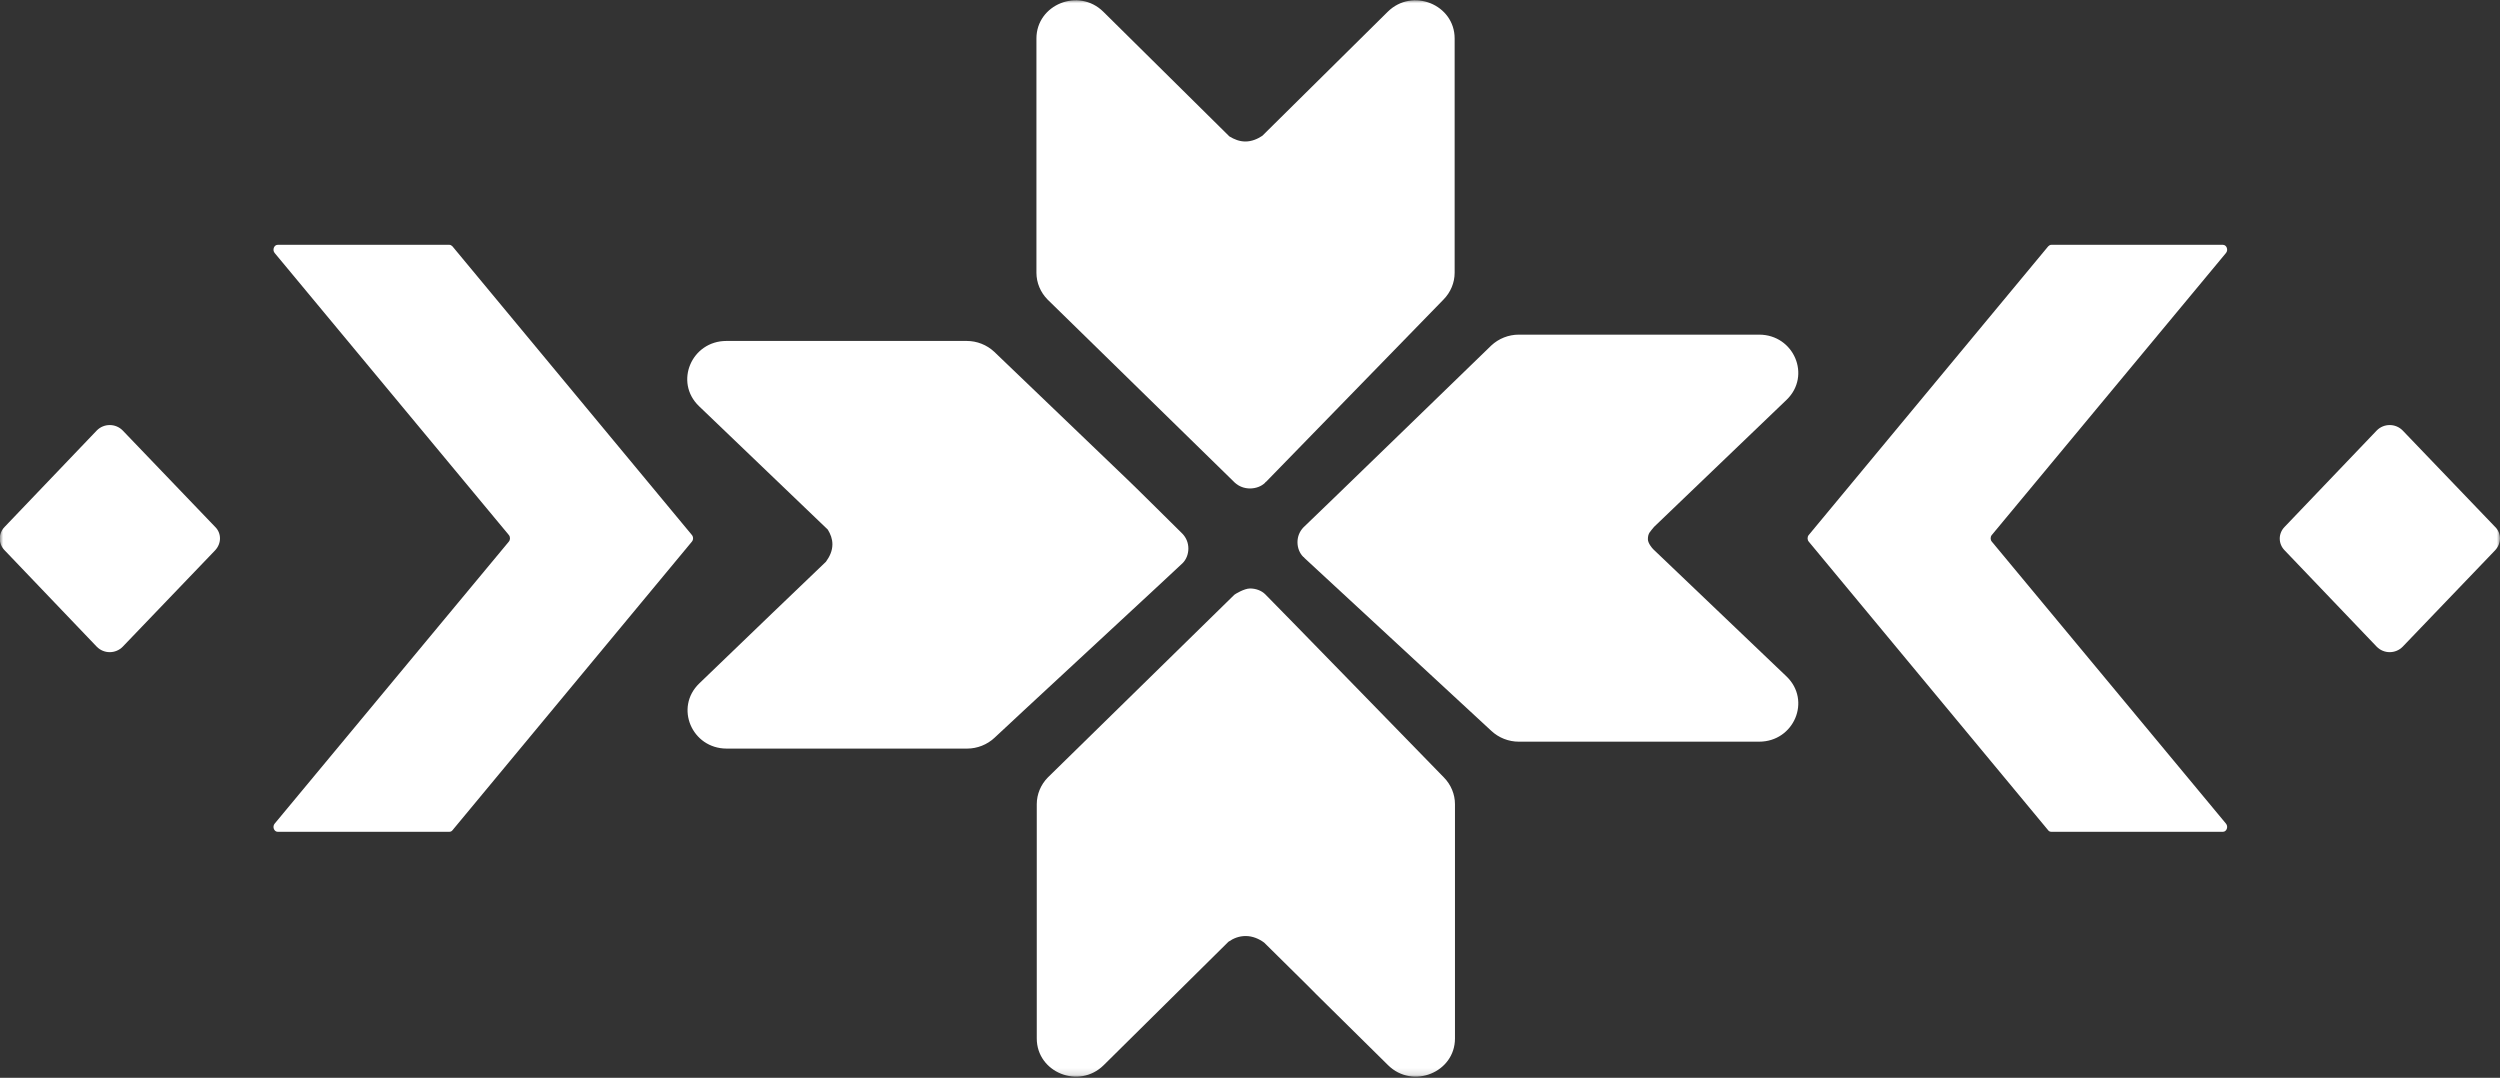
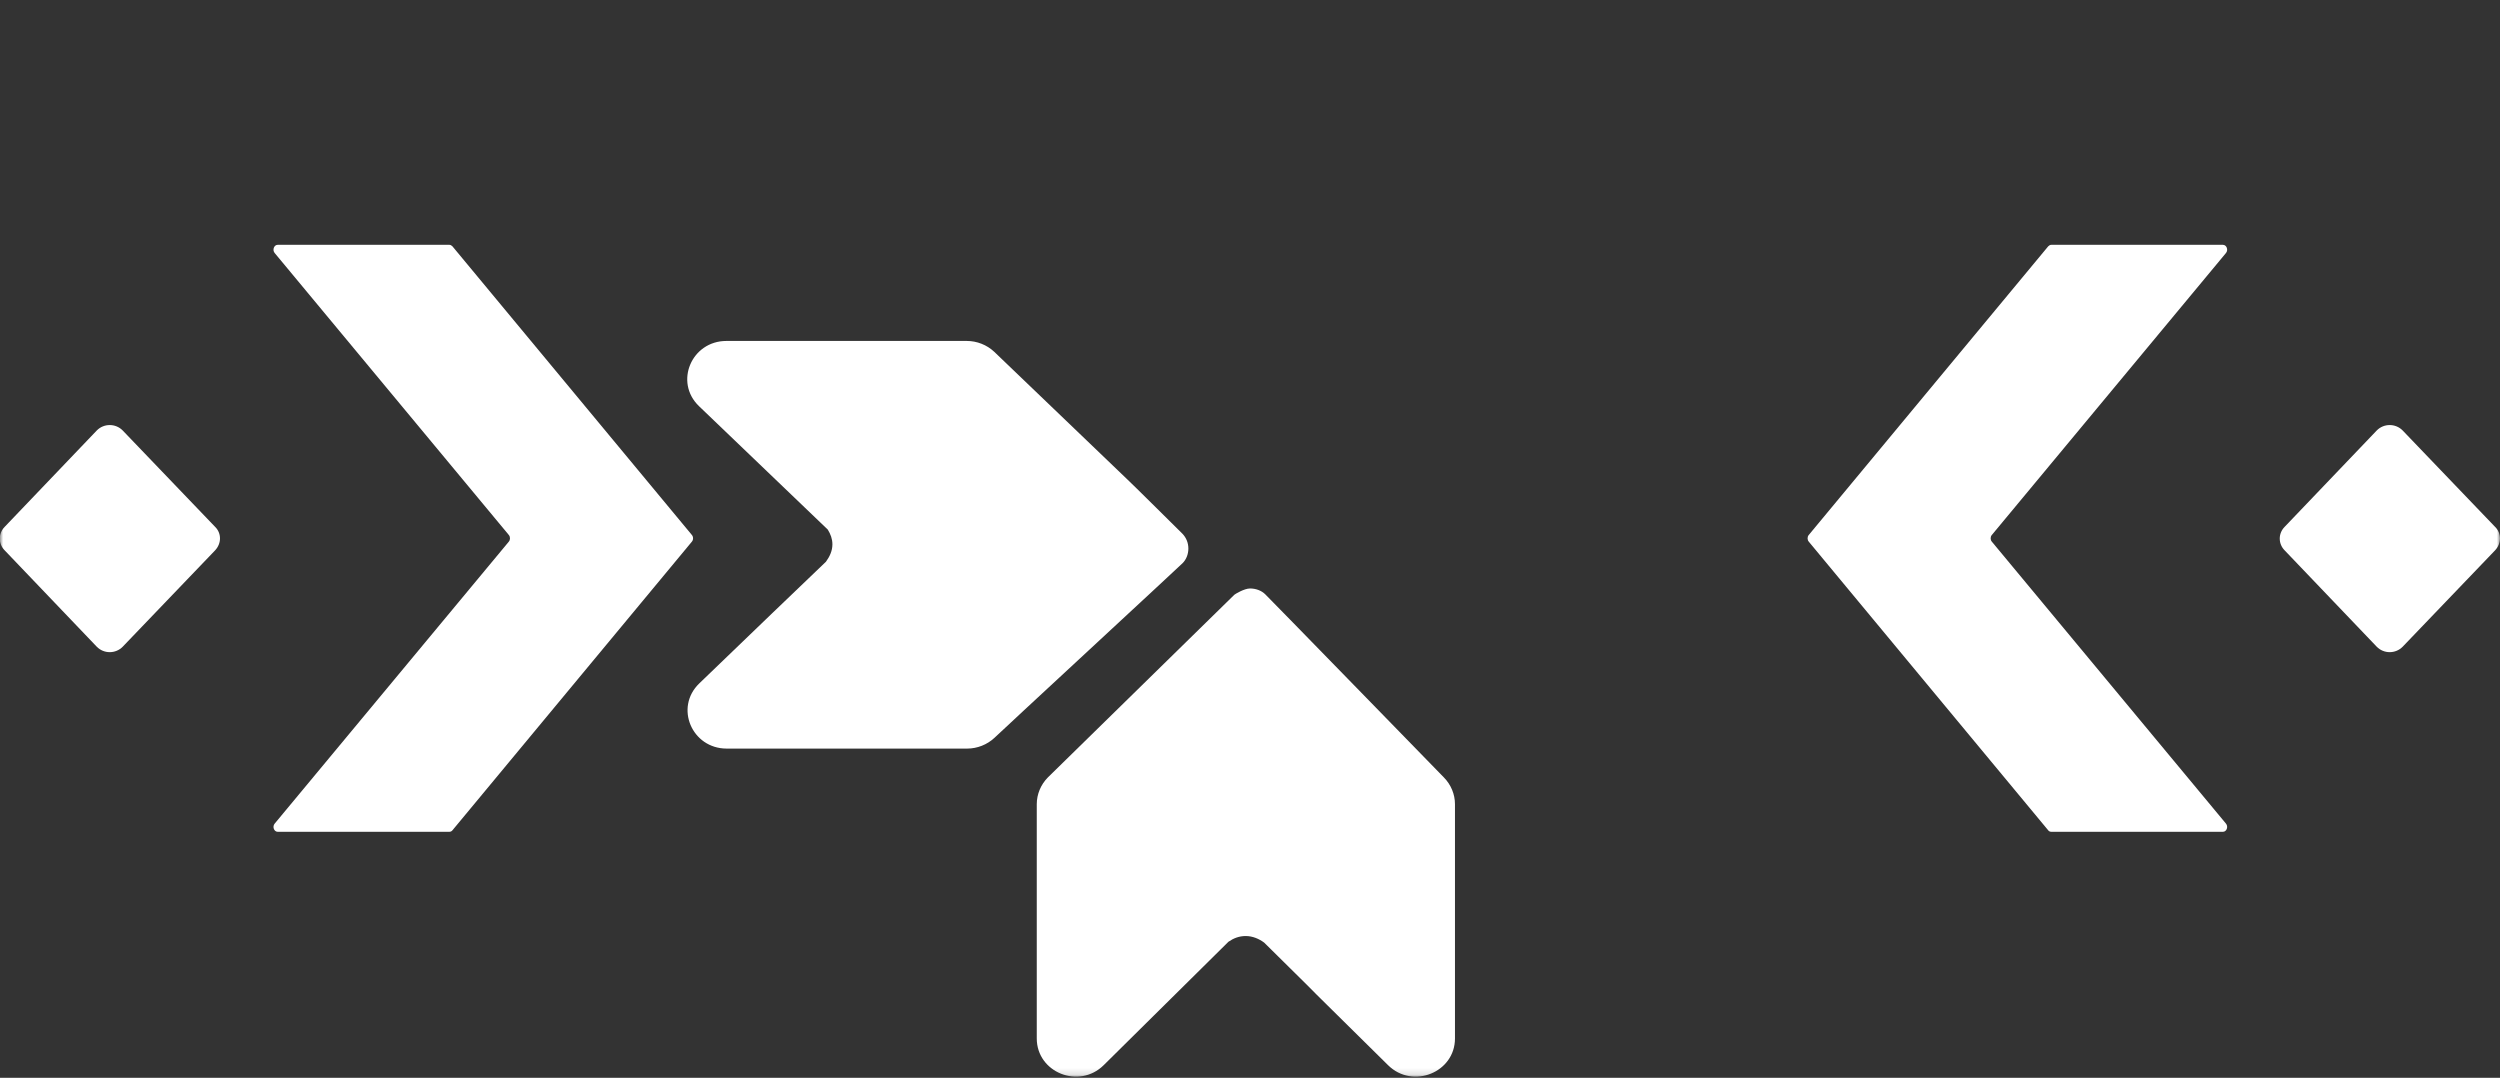
<svg xmlns="http://www.w3.org/2000/svg" width="392" height="169" viewBox="0 0 392 169" fill="none">
  <rect x="0" y="0" width="392" height="169" fill="#333333" stroke="none" />
  <mask id="mask0_890_276" style="mask-type:luminance" maskUnits="userSpaceOnUse" x="0" y="0" width="393" height="169">
    <path d="M392.003 0H0.003V168.862H392.003V0Z" fill="white" />
  </mask>
  <g mask="url(#mask0_890_276)">
    <path d="M33.733 86.29L19.236 101.41C18.124 102.541 16.288 102.541 15.177 101.41L0.728 86.29C-0.287 85.254 -0.287 83.652 0.728 82.616L15.177 67.496C16.288 66.366 18.124 66.366 19.236 67.496L33.733 82.616C34.748 83.605 34.748 85.207 33.733 86.29Z" fill="white" />
    <path d="M391.231 86.29L376.734 101.41C375.622 102.541 373.786 102.541 372.675 101.41L358.226 86.29C357.211 85.254 357.211 83.652 358.226 82.616L372.675 67.496C373.786 66.366 375.622 66.366 376.734 67.496L391.231 82.616C392.246 83.605 392.246 85.207 391.231 86.29Z" fill="white" />
    <path d="M321.158 130.191L283.611 84.926C283.369 84.643 283.369 84.172 283.611 83.889L321.158 38.624C321.303 38.483 321.448 38.389 321.641 38.389H348.558C349.137 38.389 349.427 39.19 349.041 39.661L312.315 83.889C312.073 84.172 312.073 84.643 312.315 84.926L349.041 129.155C349.427 129.626 349.137 130.426 348.558 130.426H321.641C321.448 130.426 321.255 130.332 321.158 130.191Z" fill="white" />
    <path d="M70.942 130.191L108.49 84.926C108.732 84.643 108.732 84.172 108.49 83.889L70.942 38.624C70.797 38.483 70.653 38.389 70.459 38.389H43.543C42.963 38.389 42.673 39.19 43.06 39.661L79.786 83.889C80.027 84.172 80.027 84.643 79.786 84.926L43.06 129.155C42.673 129.626 42.963 130.426 43.543 130.426H70.459C70.653 130.426 70.846 130.332 70.942 130.191Z" fill="white" />
    <path d="M198.373 93.168C197.793 92.603 196.923 92.273 196.005 92.273C195.087 92.273 193.637 93.168 193.541 93.262C193.492 93.309 164.305 121.901 164.305 121.901C163.193 123.031 162.565 124.538 162.565 126.093V162.833C162.565 168.155 169.185 170.84 173.052 167.025L192.622 147.665C193.444 147.1 194.314 146.77 195.329 146.77C196.391 146.77 197.406 147.194 198.228 147.807L205.09 154.589L206.491 156.003L217.654 167.025C221.52 170.84 228.14 168.155 228.14 162.833V126.093C228.14 124.538 227.512 123.031 226.401 121.901C226.401 121.901 198.47 93.215 198.373 93.168Z" fill="white" />
-     <path d="M259.259 86.15C259.017 85.914 258.389 85.16 258.389 84.548C258.389 83.559 258.776 83.371 259.355 82.617L280.134 62.693C284.049 58.925 281.294 52.472 275.834 52.472H238.142C236.547 52.472 235.001 53.084 233.841 54.167C233.841 54.167 204.509 82.617 204.411 82.664C204.363 82.711 204.363 82.711 204.363 82.711C203.784 83.323 203.445 84.124 203.445 85.019C203.445 85.914 203.784 86.762 204.363 87.327C204.411 87.374 204.509 87.374 204.509 87.469L233.841 114.6C235.001 115.683 236.547 116.295 238.142 116.295H275.834C281.294 116.295 284.049 109.843 280.134 106.074L259.259 86.15Z" fill="white" />
    <path d="M185.418 88.317C185.998 87.752 186.336 86.904 186.336 86.009C186.336 85.114 185.998 84.313 185.418 83.701C185.418 83.701 177.203 75.552 176.768 75.175L155.892 55.157C154.732 54.074 153.186 53.461 151.591 53.461H113.899C108.438 53.461 105.684 59.914 109.598 63.682L129.797 83.041C130.232 83.748 130.522 84.501 130.522 85.349C130.522 86.386 130.087 87.281 129.507 88.081L121.003 96.23L109.647 107.158C105.732 110.926 108.486 117.379 113.947 117.379H151.64C153.234 117.379 154.78 116.766 155.94 115.683C155.94 115.636 185.369 88.411 185.418 88.317Z" fill="white" />
-     <path d="M193.633 75.695C194.261 76.26 195.082 76.59 196 76.59C196.919 76.59 197.788 76.26 198.369 75.695C198.417 75.648 198.417 75.553 198.513 75.553L226.348 46.962C227.459 45.832 228.088 44.325 228.088 42.77V6.031C228.088 0.708 221.467 -1.977 217.601 1.838L197.934 21.292C197.161 21.81 196.242 22.187 195.276 22.187C194.358 22.187 193.536 21.857 192.763 21.386L172.998 1.838C169.133 -1.977 162.513 0.708 162.513 6.031V42.77C162.513 44.325 163.141 45.832 164.252 46.962L193.633 75.695Z" fill="white" />
  </g>
</svg>